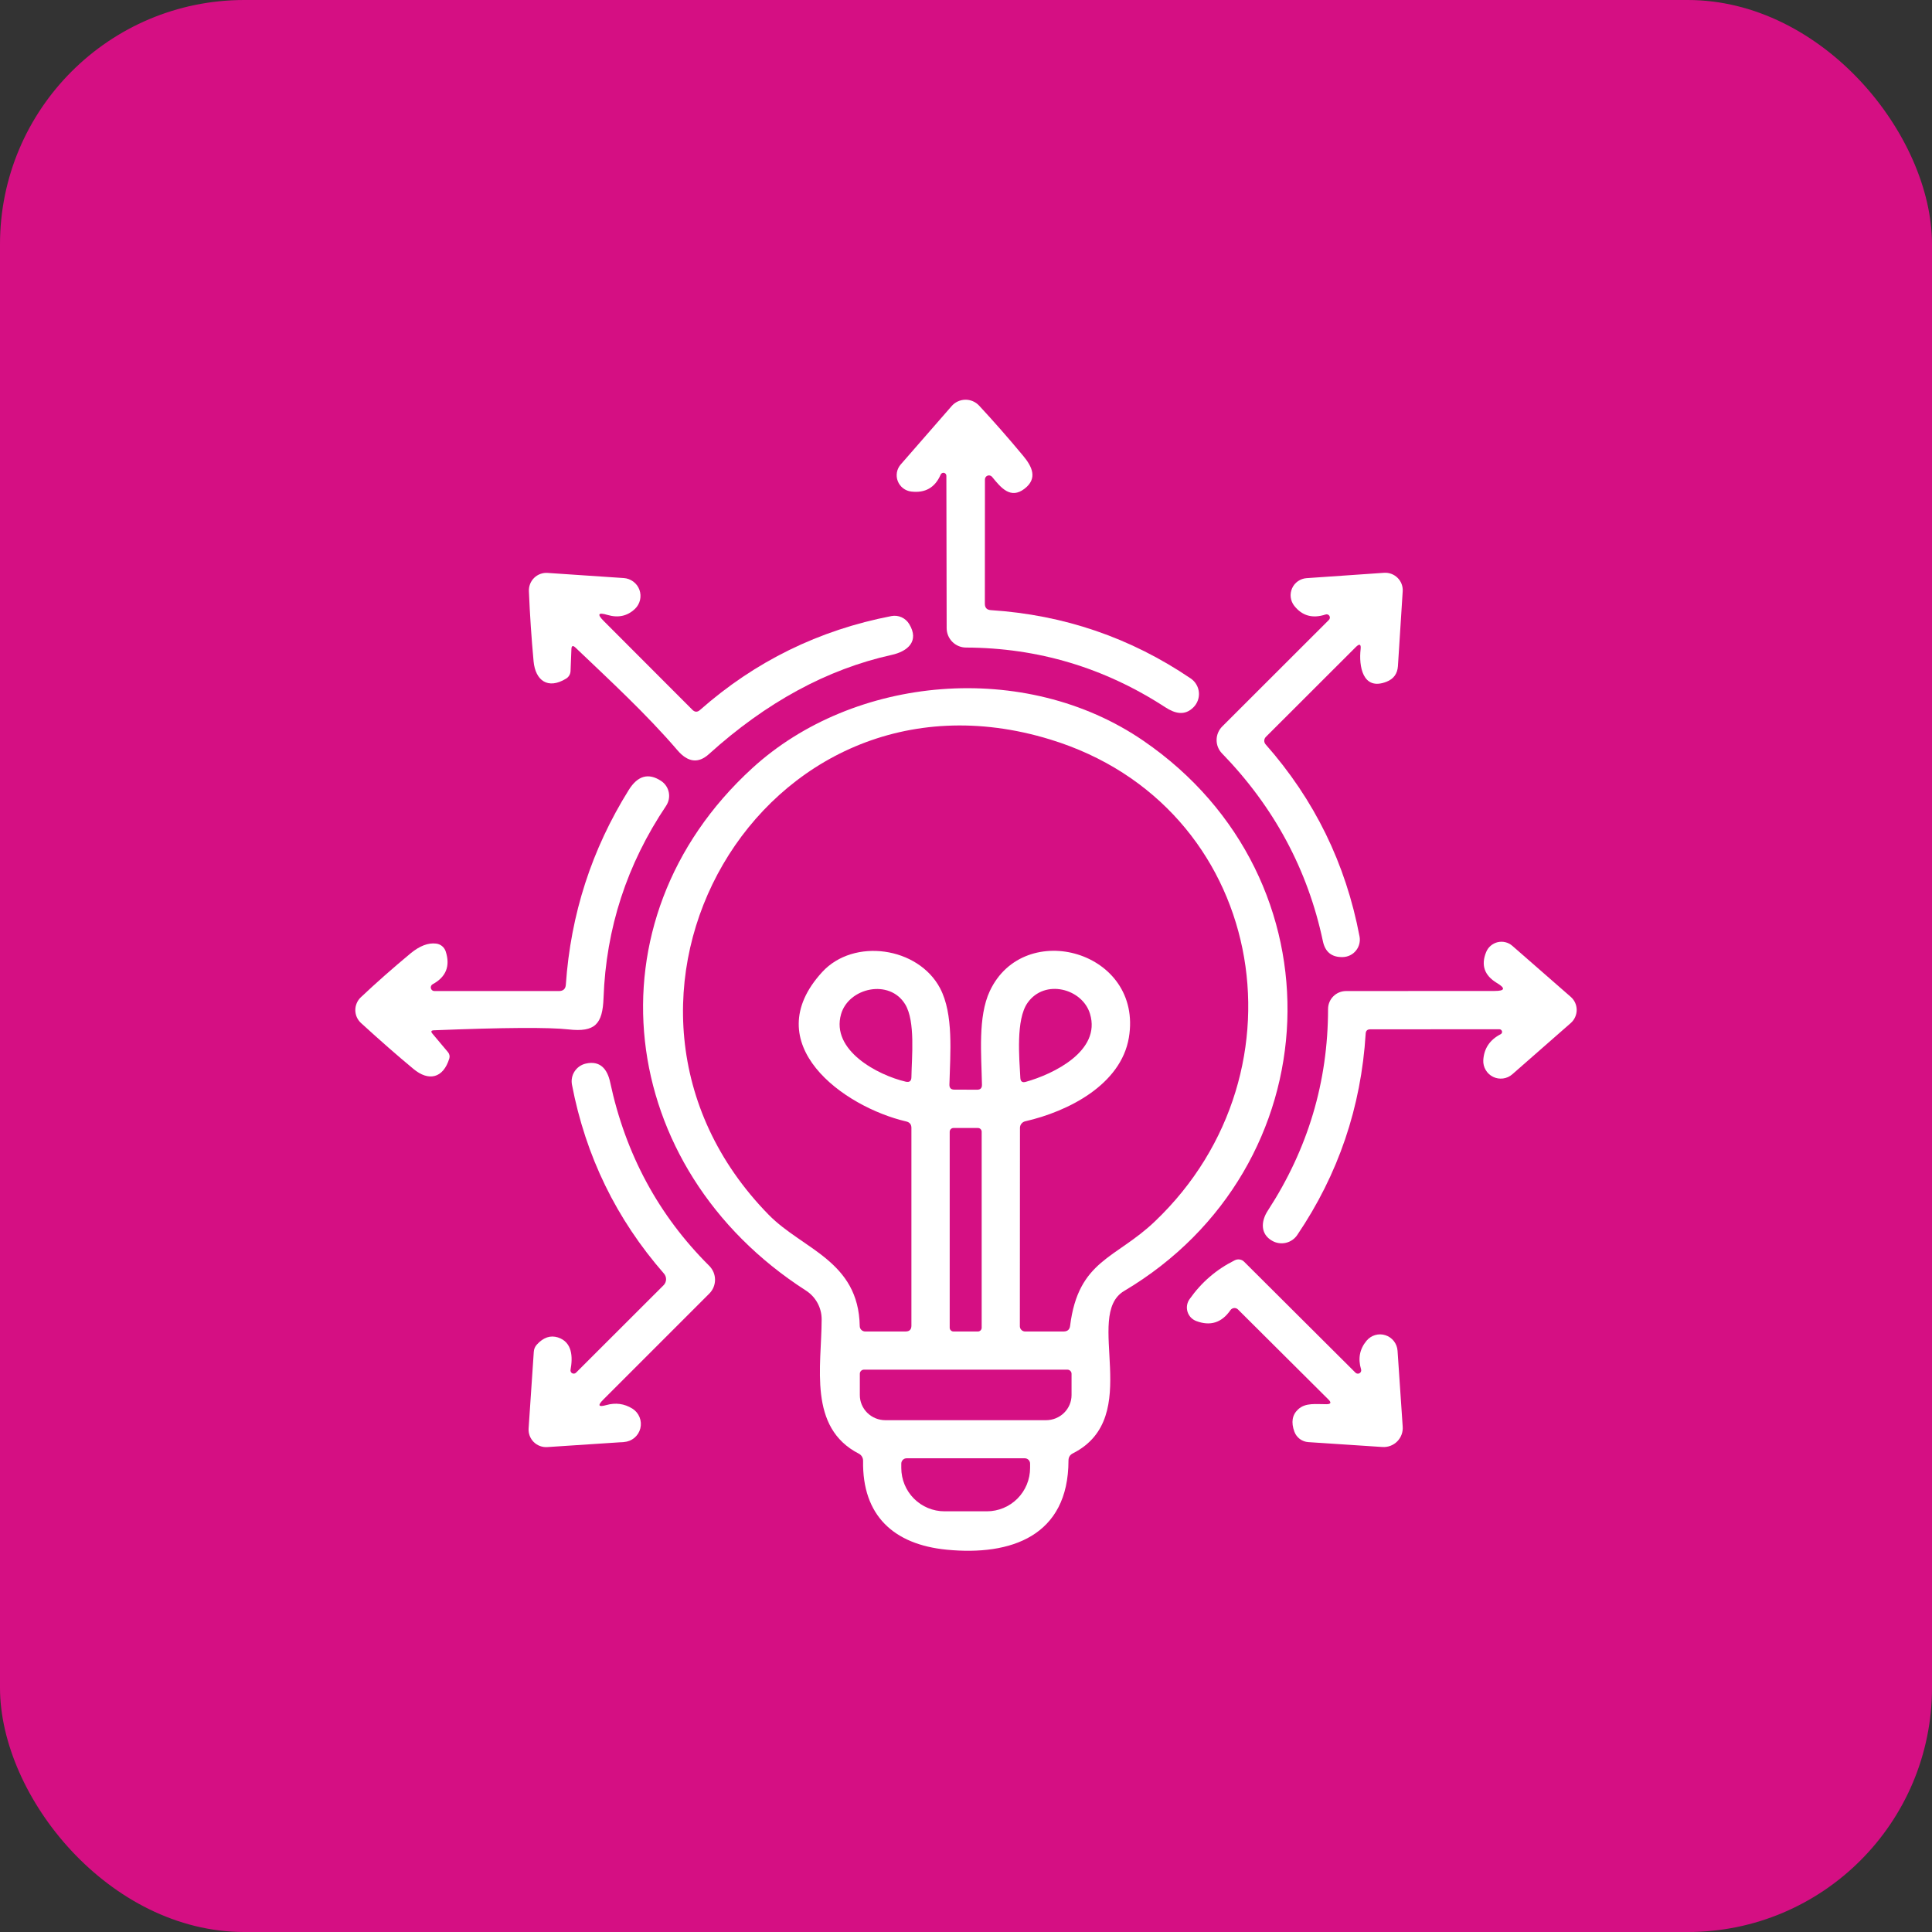
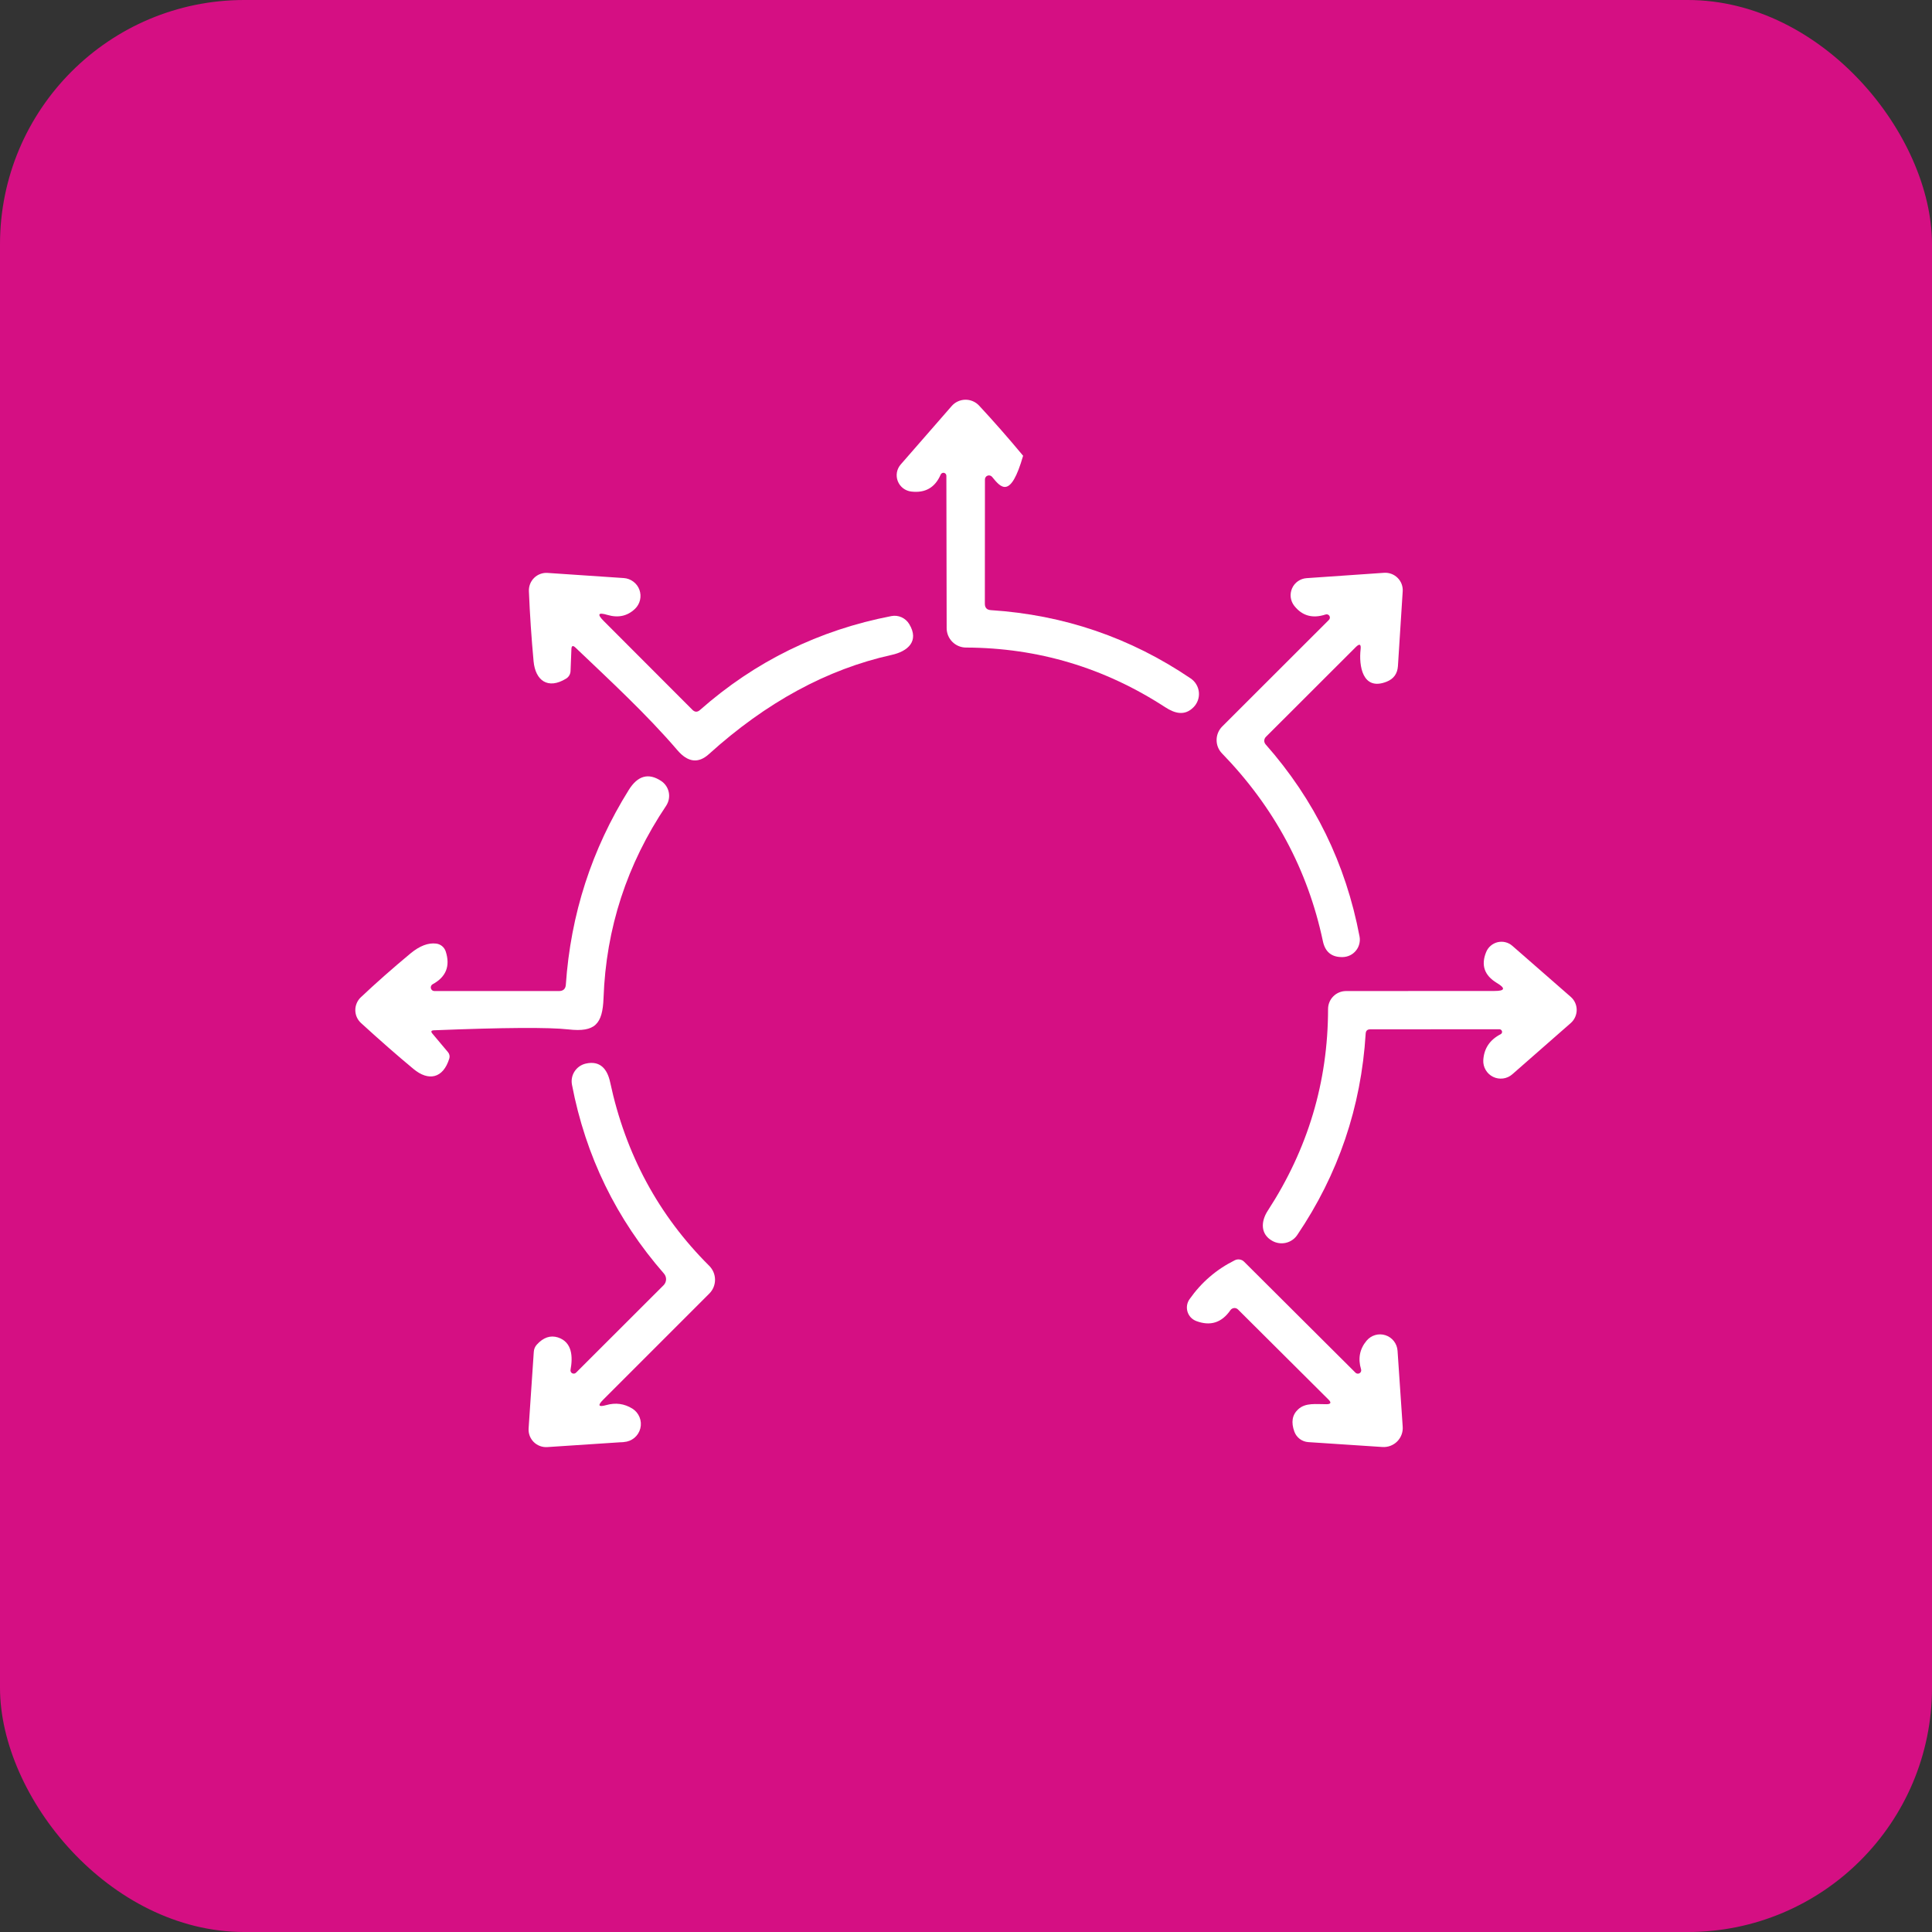
<svg xmlns="http://www.w3.org/2000/svg" width="87" height="87" viewBox="0 0 87 87" fill="none">
  <rect x="0" y="0" width="87" height="87" fill="#333333" stroke="none" />
  <rect width="87" height="87" rx="11" fill="#D50F83" />
-   <path d="M42.357 21.377C42.105 21.957 41.664 22.21 41.034 22.135C40.9 22.119 40.773 22.067 40.666 21.985C40.559 21.902 40.477 21.792 40.428 21.666C40.379 21.541 40.366 21.404 40.389 21.272C40.412 21.14 40.472 21.017 40.56 20.916L42.853 18.287C42.93 18.198 43.024 18.127 43.129 18.078C43.235 18.029 43.35 18.002 43.467 18C43.583 17.998 43.699 18.021 43.806 18.066C43.914 18.112 44.011 18.18 44.09 18.265C44.739 18.963 45.4 19.716 46.072 20.523C46.478 21.01 46.74 21.545 46.133 22.01C45.504 22.493 45.073 21.963 44.672 21.471C44.648 21.444 44.617 21.424 44.581 21.414C44.546 21.404 44.508 21.406 44.474 21.418C44.439 21.43 44.409 21.452 44.388 21.482C44.366 21.512 44.354 21.547 44.353 21.584L44.349 27.186C44.349 27.367 44.438 27.463 44.616 27.475C47.906 27.688 50.907 28.713 53.619 30.552C53.722 30.622 53.809 30.713 53.872 30.821C53.936 30.928 53.975 31.047 53.987 31.171C53.999 31.295 53.983 31.42 53.941 31.538C53.899 31.655 53.832 31.761 53.744 31.849C53.356 32.242 52.916 32.138 52.468 31.845C49.733 30.067 46.743 29.172 43.499 29.16C43.268 29.159 43.047 29.066 42.884 28.902C42.721 28.738 42.629 28.517 42.629 28.285L42.616 21.428C42.617 21.397 42.607 21.366 42.587 21.341C42.568 21.316 42.54 21.299 42.509 21.293C42.478 21.286 42.445 21.291 42.418 21.307C42.39 21.322 42.369 21.347 42.357 21.377Z" fill="white" />
+   <path d="M42.357 21.377C42.105 21.957 41.664 22.21 41.034 22.135C40.9 22.119 40.773 22.067 40.666 21.985C40.559 21.902 40.477 21.792 40.428 21.666C40.379 21.541 40.366 21.404 40.389 21.272C40.412 21.14 40.472 21.017 40.56 20.916L42.853 18.287C42.93 18.198 43.024 18.127 43.129 18.078C43.235 18.029 43.35 18.002 43.467 18C43.583 17.998 43.699 18.021 43.806 18.066C43.914 18.112 44.011 18.18 44.09 18.265C44.739 18.963 45.4 19.716 46.072 20.523C45.504 22.493 45.073 21.963 44.672 21.471C44.648 21.444 44.617 21.424 44.581 21.414C44.546 21.404 44.508 21.406 44.474 21.418C44.439 21.43 44.409 21.452 44.388 21.482C44.366 21.512 44.354 21.547 44.353 21.584L44.349 27.186C44.349 27.367 44.438 27.463 44.616 27.475C47.906 27.688 50.907 28.713 53.619 30.552C53.722 30.622 53.809 30.713 53.872 30.821C53.936 30.928 53.975 31.047 53.987 31.171C53.999 31.295 53.983 31.42 53.941 31.538C53.899 31.655 53.832 31.761 53.744 31.849C53.356 32.242 52.916 32.138 52.468 31.845C49.733 30.067 46.743 29.172 43.499 29.16C43.268 29.159 43.047 29.066 42.884 28.902C42.721 28.738 42.629 28.517 42.629 28.285L42.616 21.428C42.617 21.397 42.607 21.366 42.587 21.341C42.568 21.316 42.54 21.299 42.509 21.293C42.478 21.286 42.445 21.291 42.418 21.307C42.39 21.322 42.369 21.347 42.357 21.377Z" fill="white" />
  <path d="M25.731 29.233L25.692 30.221C25.689 30.289 25.669 30.357 25.634 30.416C25.599 30.475 25.549 30.525 25.489 30.561C24.671 31.061 24.11 30.643 24.028 29.781C23.931 28.729 23.86 27.676 23.817 26.622C23.812 26.511 23.831 26.4 23.871 26.297C23.912 26.193 23.974 26.1 24.053 26.022C24.133 25.944 24.227 25.884 24.332 25.846C24.436 25.807 24.547 25.791 24.658 25.799L28.093 26.031C28.248 26.042 28.397 26.098 28.521 26.192C28.646 26.285 28.741 26.413 28.794 26.559C28.847 26.706 28.857 26.864 28.822 27.016C28.787 27.168 28.709 27.306 28.597 27.415C28.255 27.742 27.841 27.834 27.356 27.691C26.933 27.564 26.877 27.656 27.188 27.966L31.178 31.962C31.29 32.074 31.405 32.077 31.523 31.97C34.006 29.781 36.879 28.372 40.143 27.742C40.297 27.713 40.456 27.732 40.6 27.797C40.743 27.862 40.863 27.969 40.944 28.104C41.406 28.867 40.884 29.333 40.147 29.492C37.245 30.136 34.503 31.625 31.92 33.961C31.446 34.389 30.974 34.331 30.506 33.785C29.131 32.177 27.45 30.626 25.912 29.16C25.797 29.051 25.736 29.076 25.731 29.233Z" fill="white" />
  <path d="M61.053 29.138L57.006 33.181C56.961 33.225 56.934 33.285 56.931 33.348C56.929 33.412 56.951 33.474 56.993 33.521C59.191 36.01 60.601 38.891 61.221 42.167C61.243 42.279 61.239 42.394 61.211 42.505C61.184 42.615 61.132 42.719 61.06 42.807C60.988 42.896 60.898 42.968 60.796 43.018C60.693 43.068 60.581 43.095 60.467 43.098C59.973 43.112 59.674 42.873 59.571 42.382C58.89 39.164 57.375 36.346 55.028 33.926C54.87 33.764 54.783 33.547 54.785 33.32C54.786 33.094 54.877 32.877 55.037 32.715L59.838 27.919C59.863 27.896 59.88 27.864 59.885 27.831C59.89 27.797 59.883 27.762 59.865 27.733C59.847 27.704 59.819 27.682 59.787 27.671C59.754 27.66 59.719 27.66 59.687 27.673C59.106 27.863 58.638 27.732 58.282 27.281C58.195 27.17 58.141 27.038 58.123 26.899C58.106 26.76 58.128 26.619 58.185 26.49C58.242 26.362 58.333 26.252 58.448 26.172C58.563 26.092 58.698 26.044 58.838 26.035L62.325 25.794C62.437 25.786 62.55 25.803 62.655 25.842C62.761 25.881 62.856 25.943 62.936 26.022C63.016 26.101 63.077 26.196 63.117 26.301C63.156 26.406 63.173 26.518 63.165 26.63L62.95 30C62.926 30.339 62.757 30.572 62.441 30.698C61.35 31.129 61.187 29.97 61.269 29.246C61.297 29.005 61.225 28.969 61.053 29.138Z" fill="white" />
-   <path d="M48.115 65.772C48.11 69.168 45.529 70.069 42.628 69.784C40.249 69.551 38.823 68.25 38.866 65.784C38.867 65.718 38.85 65.653 38.817 65.596C38.783 65.539 38.735 65.492 38.676 65.461C36.379 64.285 36.995 61.526 37 59.415C37.001 59.156 36.937 58.901 36.812 58.673C36.688 58.446 36.508 58.253 36.289 58.113C27.716 52.609 26.342 41.486 33.867 34.599C38.444 30.405 46.162 29.703 51.489 33.358C60.553 39.572 59.992 52.571 50.619 58.135C48.77 59.234 51.545 63.802 48.317 65.444C48.182 65.51 48.115 65.619 48.115 65.772ZM37.026 43.77C38.448 42.223 41.344 42.637 42.331 44.498C42.952 45.675 42.788 47.442 42.753 48.843C42.75 48.992 42.824 49.067 42.973 49.067L43.999 49.071C44.148 49.071 44.221 48.998 44.219 48.851C44.193 47.489 44.029 45.787 44.572 44.628C46.119 41.331 51.489 42.831 50.834 46.727C50.476 48.843 48.11 50.049 46.167 50.493C46.099 50.509 46.039 50.547 45.996 50.601C45.953 50.655 45.93 50.722 45.93 50.791L45.925 59.721C45.925 59.752 45.931 59.783 45.943 59.811C45.955 59.84 45.973 59.866 45.995 59.888C46.017 59.91 46.043 59.928 46.072 59.94C46.1 59.952 46.131 59.958 46.162 59.958H47.904C48.073 59.955 48.168 59.87 48.188 59.703C48.559 56.734 50.244 56.687 52.006 55.001C59.13 48.214 56.963 36.262 47.3 33.302C34.272 29.306 25.251 45.145 34.616 54.704C36.142 56.26 38.663 56.777 38.715 59.716C38.716 59.781 38.742 59.842 38.788 59.887C38.834 59.932 38.896 59.958 38.961 59.958H40.779C40.955 59.958 41.042 59.87 41.042 59.695V50.791C41.042 50.636 40.966 50.539 40.814 50.502C37.987 49.847 34.056 47.007 37.026 43.77ZM37.875 45.666C37.405 47.3 39.53 48.416 40.784 48.709C40.953 48.749 41.039 48.682 41.042 48.507C41.055 47.614 41.228 45.994 40.762 45.227C40.055 44.063 38.219 44.477 37.875 45.666ZM46.188 48.718C47.438 48.369 49.593 47.326 49.084 45.654C48.744 44.516 47.041 44.059 46.27 45.162C45.74 45.916 45.899 47.64 45.947 48.541C45.956 48.702 46.036 48.761 46.188 48.718ZM44.206 50.963C44.206 50.919 44.188 50.876 44.157 50.844C44.125 50.813 44.082 50.795 44.038 50.795H42.934C42.89 50.795 42.847 50.813 42.816 50.844C42.784 50.876 42.766 50.919 42.766 50.963V59.79C42.766 59.834 42.784 59.877 42.816 59.908C42.847 59.94 42.89 59.958 42.934 59.958H44.038C44.082 59.958 44.125 59.94 44.157 59.908C44.188 59.877 44.206 59.834 44.206 59.79V50.963ZM48.067 61.677H38.905C38.855 61.677 38.808 61.697 38.774 61.732C38.739 61.766 38.719 61.813 38.719 61.863V62.824C38.719 63.123 38.841 63.41 39.056 63.622C39.272 63.834 39.565 63.953 39.87 63.953H47.102C47.407 63.953 47.7 63.834 47.916 63.622C48.131 63.41 48.253 63.123 48.253 62.824V61.863C48.253 61.813 48.233 61.766 48.198 61.732C48.164 61.697 48.116 61.677 48.067 61.677ZM46.145 65.668H40.827C40.763 65.668 40.701 65.694 40.656 65.739C40.611 65.784 40.586 65.846 40.586 65.909V66.103C40.586 66.621 40.791 67.118 41.156 67.484C41.521 67.85 42.017 68.056 42.533 68.056H44.438C44.955 68.056 45.451 67.85 45.816 67.484C46.181 67.118 46.386 66.621 46.386 66.103V65.909C46.386 65.846 46.361 65.784 46.316 65.739C46.27 65.694 46.209 65.668 46.145 65.668Z" fill="white" />
  <path d="M19.472 46.546L20.175 47.382C20.207 47.421 20.229 47.466 20.239 47.514C20.25 47.562 20.248 47.612 20.235 47.658C19.959 48.568 19.296 48.701 18.619 48.136C17.895 47.536 17.108 46.846 16.257 46.068C16.177 45.995 16.113 45.906 16.068 45.807C16.024 45.708 16.001 45.6 16 45.491C15.999 45.383 16.021 45.275 16.064 45.174C16.106 45.074 16.169 44.983 16.249 44.908C16.924 44.271 17.671 43.611 18.49 42.93C18.898 42.594 19.281 42.447 19.64 42.491C19.738 42.502 19.831 42.542 19.907 42.604C19.983 42.667 20.04 42.75 20.071 42.844C20.284 43.502 20.087 43.995 19.481 44.322C19.45 44.34 19.425 44.367 19.411 44.401C19.397 44.433 19.395 44.47 19.403 44.505C19.412 44.539 19.432 44.57 19.46 44.593C19.488 44.615 19.523 44.627 19.558 44.628H25.178C25.365 44.625 25.466 44.531 25.48 44.344C25.698 41.172 26.644 38.247 28.316 35.569C28.718 34.925 29.204 34.792 29.773 35.168C29.861 35.226 29.936 35.301 29.995 35.389C30.054 35.477 30.095 35.575 30.116 35.679C30.137 35.782 30.137 35.889 30.117 35.993C30.096 36.097 30.055 36.196 29.997 36.285C28.23 38.916 27.29 41.801 27.178 44.939C27.135 46.115 26.799 46.49 25.601 46.356C24.722 46.256 22.7 46.269 19.537 46.395C19.413 46.401 19.392 46.451 19.472 46.546Z" fill="white" />
  <path d="M67.303 44.624C67.774 44.624 67.807 44.503 67.402 44.262C66.842 43.923 66.682 43.459 66.924 42.87C66.969 42.76 67.039 42.663 67.129 42.587C67.219 42.51 67.325 42.456 67.44 42.428C67.555 42.401 67.675 42.401 67.79 42.429C67.904 42.457 68.011 42.512 68.1 42.59L70.734 44.891C70.817 44.964 70.885 45.054 70.93 45.155C70.976 45.256 71 45.366 71 45.478C71 45.589 70.976 45.699 70.93 45.801C70.885 45.903 70.817 45.994 70.734 46.068L68.1 48.377C67.983 48.48 67.839 48.545 67.685 48.565C67.531 48.585 67.375 48.56 67.236 48.492C67.096 48.424 66.98 48.316 66.902 48.182C66.823 48.048 66.786 47.895 66.794 47.74C66.826 47.214 67.086 46.825 67.575 46.572C67.599 46.56 67.618 46.541 67.629 46.518C67.641 46.494 67.643 46.467 67.637 46.441C67.63 46.414 67.615 46.391 67.593 46.374C67.572 46.357 67.546 46.348 67.519 46.348L61.7 46.352C61.574 46.352 61.506 46.415 61.498 46.541C61.294 49.854 60.267 52.878 58.416 55.614C58.296 55.792 58.112 55.918 57.902 55.966C57.691 56.014 57.47 55.981 57.283 55.872C56.761 55.575 56.77 55.01 57.089 54.519C58.896 51.743 59.801 48.717 59.804 45.438C59.804 45.223 59.889 45.017 60.041 44.865C60.193 44.713 60.399 44.628 60.614 44.628L67.303 44.624Z" fill="white" />
  <path d="M25.937 61.815L29.881 57.876C29.95 57.807 29.991 57.714 29.994 57.617C29.997 57.519 29.963 57.424 29.898 57.35C27.752 54.894 26.371 52.058 25.756 48.843C25.717 48.636 25.759 48.421 25.875 48.245C25.991 48.068 26.171 47.942 26.377 47.895C27.019 47.748 27.347 48.132 27.476 48.735C28.169 51.976 29.655 54.731 31.937 57.001C32.019 57.083 32.085 57.181 32.13 57.288C32.175 57.395 32.198 57.51 32.199 57.626C32.199 57.743 32.176 57.858 32.132 57.965C32.088 58.072 32.023 58.169 31.941 58.251L27.161 63.031C26.9 63.292 26.947 63.372 27.304 63.272C27.723 63.154 28.114 63.207 28.476 63.431C28.622 63.523 28.736 63.658 28.8 63.818C28.865 63.978 28.877 64.154 28.835 64.322C28.793 64.489 28.698 64.639 28.566 64.749C28.433 64.859 28.269 64.924 28.097 64.936L24.645 65.164C24.532 65.171 24.419 65.155 24.314 65.115C24.209 65.076 24.113 65.014 24.033 64.935C23.954 64.855 23.892 64.759 23.852 64.654C23.813 64.549 23.796 64.436 23.804 64.323L24.037 60.876C24.045 60.749 24.091 60.64 24.175 60.548C24.468 60.226 24.784 60.119 25.123 60.225C25.774 60.436 25.799 61.104 25.692 61.682C25.686 61.712 25.69 61.744 25.703 61.772C25.716 61.8 25.738 61.824 25.765 61.839C25.793 61.853 25.824 61.859 25.855 61.855C25.886 61.851 25.915 61.837 25.937 61.815Z" fill="white" />
  <path d="M61.291 61.665C61.144 61.179 61.226 60.75 61.536 60.376C61.637 60.254 61.771 60.165 61.923 60.12C62.075 60.075 62.236 60.077 62.387 60.126C62.537 60.174 62.67 60.267 62.767 60.391C62.864 60.516 62.922 60.666 62.933 60.824L63.165 64.246C63.174 64.368 63.156 64.491 63.113 64.605C63.07 64.72 63.003 64.824 62.916 64.911C62.83 64.997 62.725 65.064 62.611 65.107C62.496 65.15 62.374 65.168 62.252 65.16L58.916 64.94C58.777 64.931 58.644 64.882 58.532 64.799C58.421 64.715 58.335 64.601 58.287 64.47C58.132 64.048 58.188 63.713 58.455 63.466C58.791 63.151 59.269 63.238 59.735 63.233C59.933 63.231 59.962 63.16 59.821 63.022L55.748 58.967C55.725 58.944 55.697 58.926 55.667 58.915C55.636 58.904 55.603 58.9 55.571 58.903C55.539 58.906 55.507 58.916 55.479 58.932C55.451 58.948 55.426 58.97 55.408 58.997C55.017 59.563 54.504 59.727 53.869 59.488C53.776 59.453 53.692 59.397 53.623 59.325C53.555 59.252 53.504 59.164 53.475 59.069C53.446 58.974 53.439 58.873 53.455 58.774C53.471 58.676 53.51 58.583 53.568 58.501C54.102 57.743 54.78 57.16 55.602 56.752C55.672 56.716 55.751 56.704 55.828 56.717C55.905 56.729 55.975 56.765 56.028 56.821L61.041 61.816C61.065 61.839 61.096 61.854 61.129 61.857C61.162 61.861 61.195 61.854 61.224 61.837C61.253 61.819 61.275 61.793 61.287 61.762C61.299 61.731 61.3 61.697 61.291 61.665Z" fill="white" />
</svg>